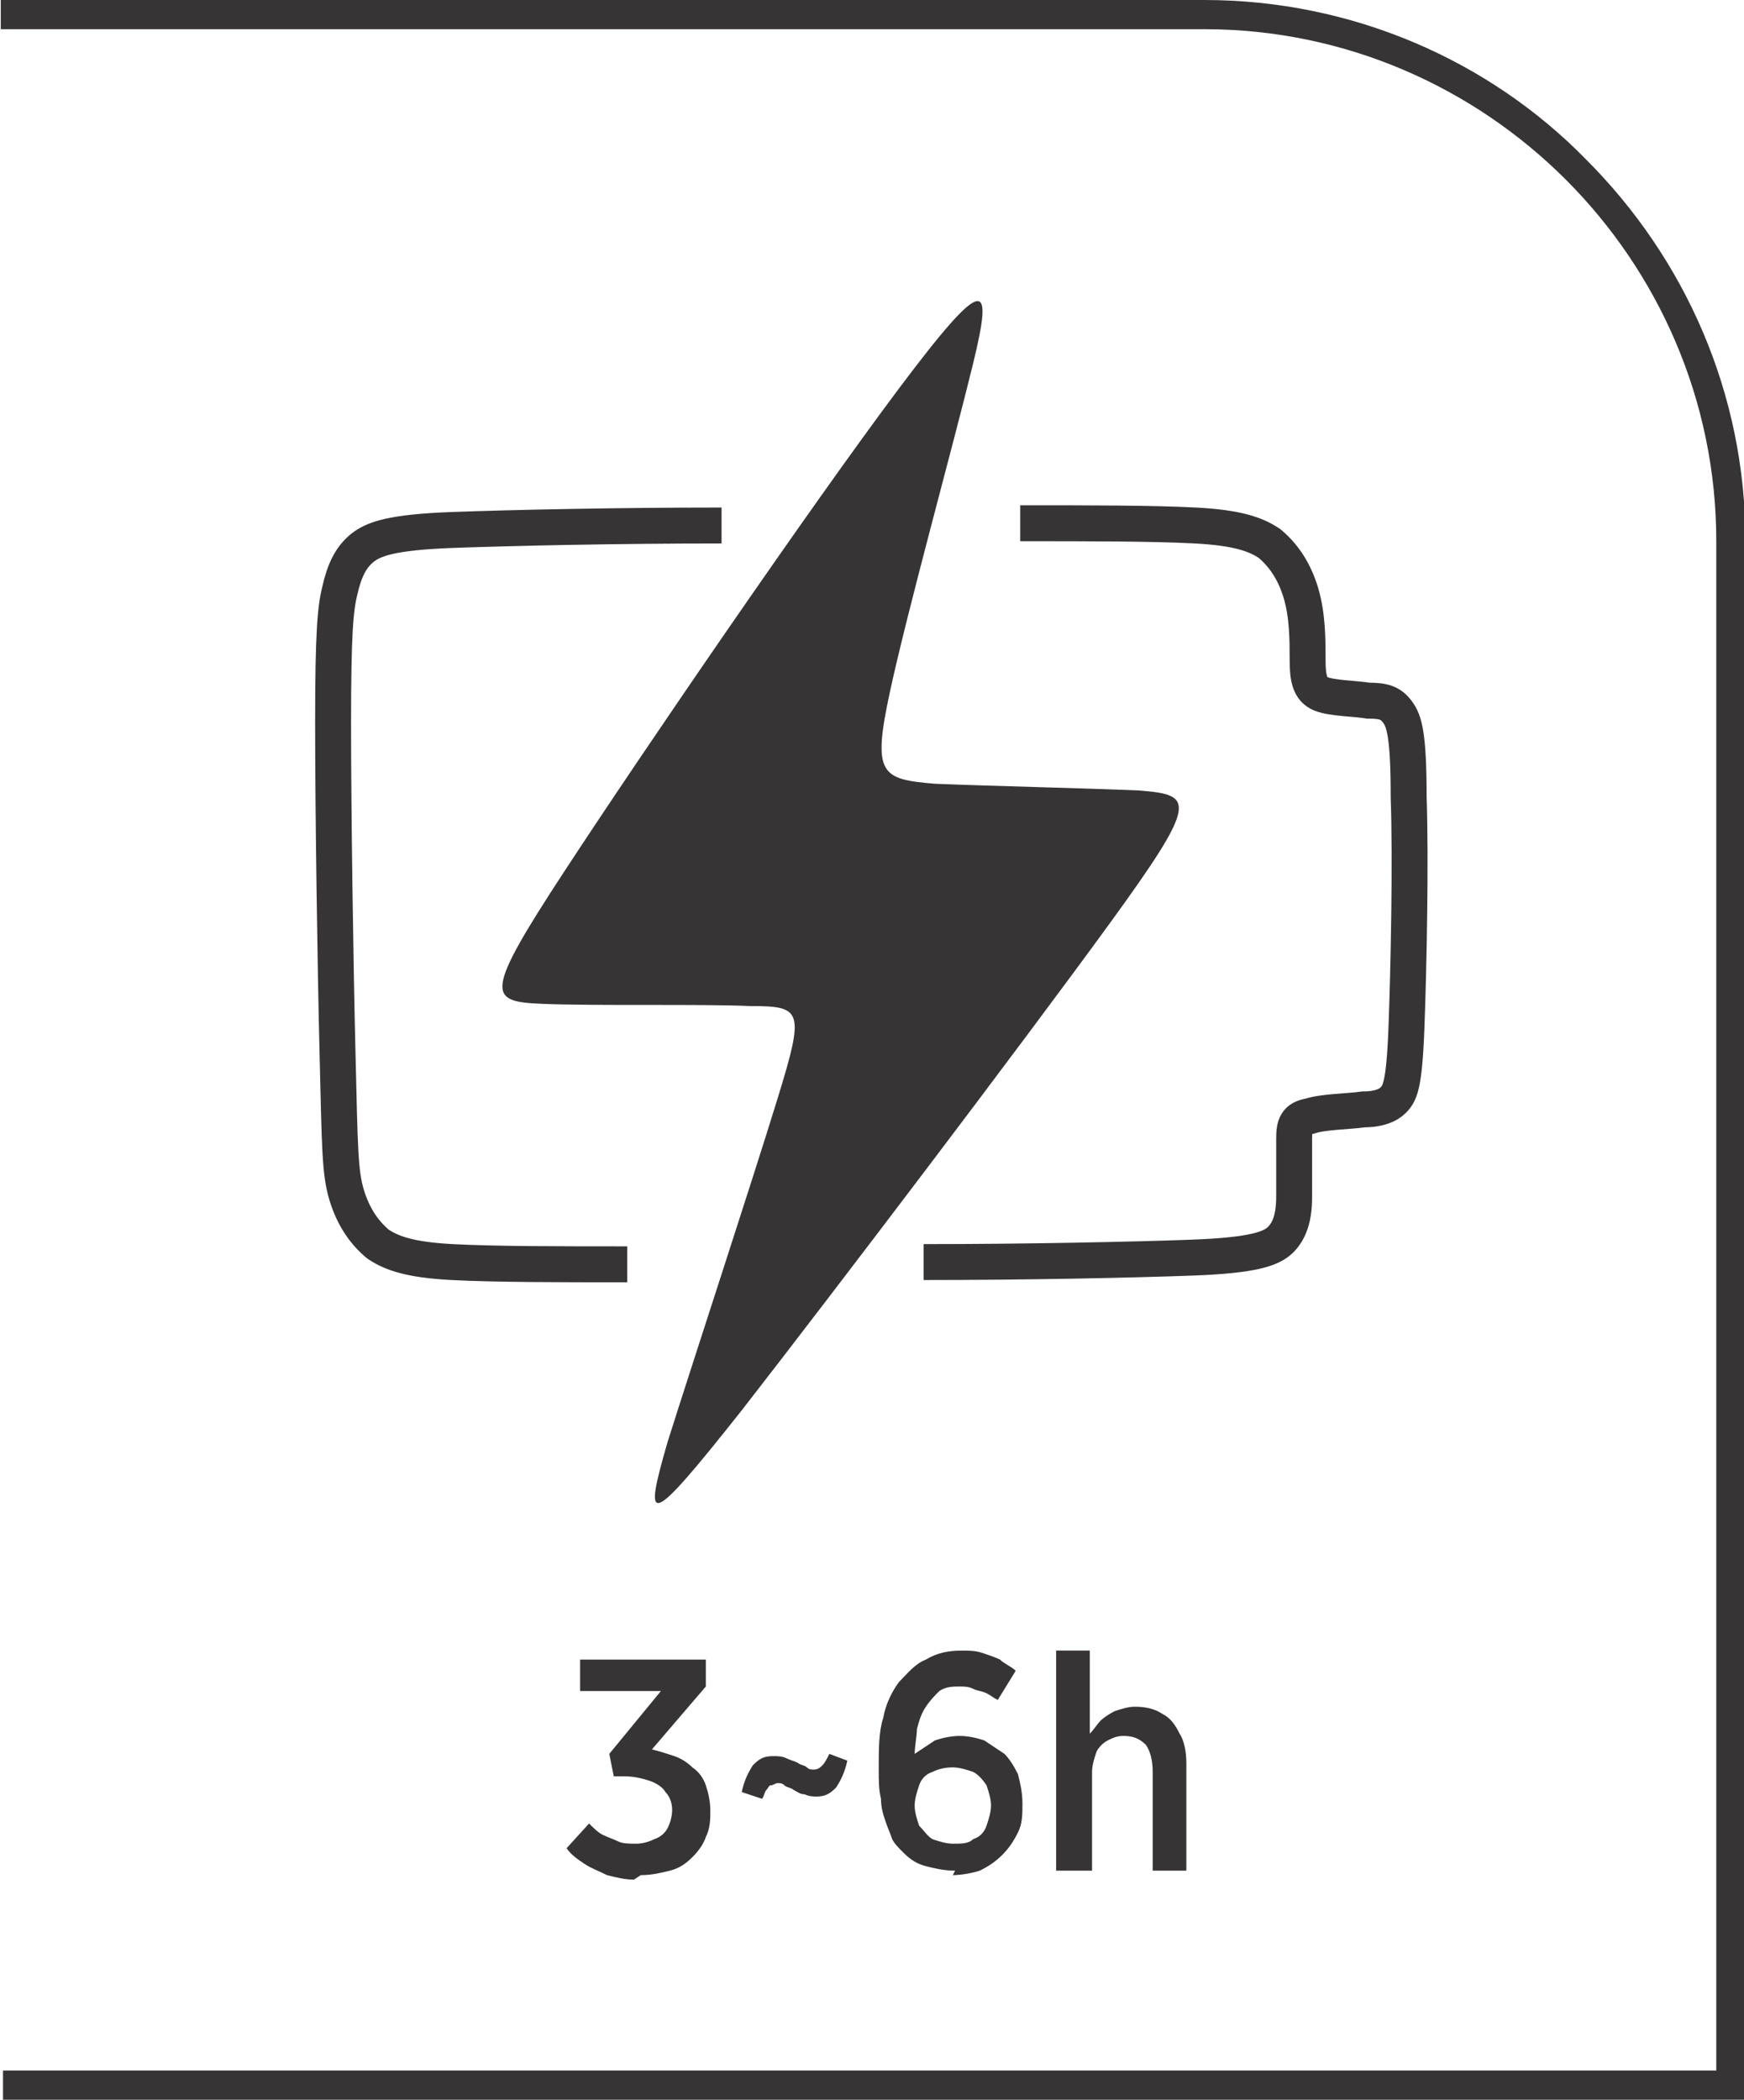
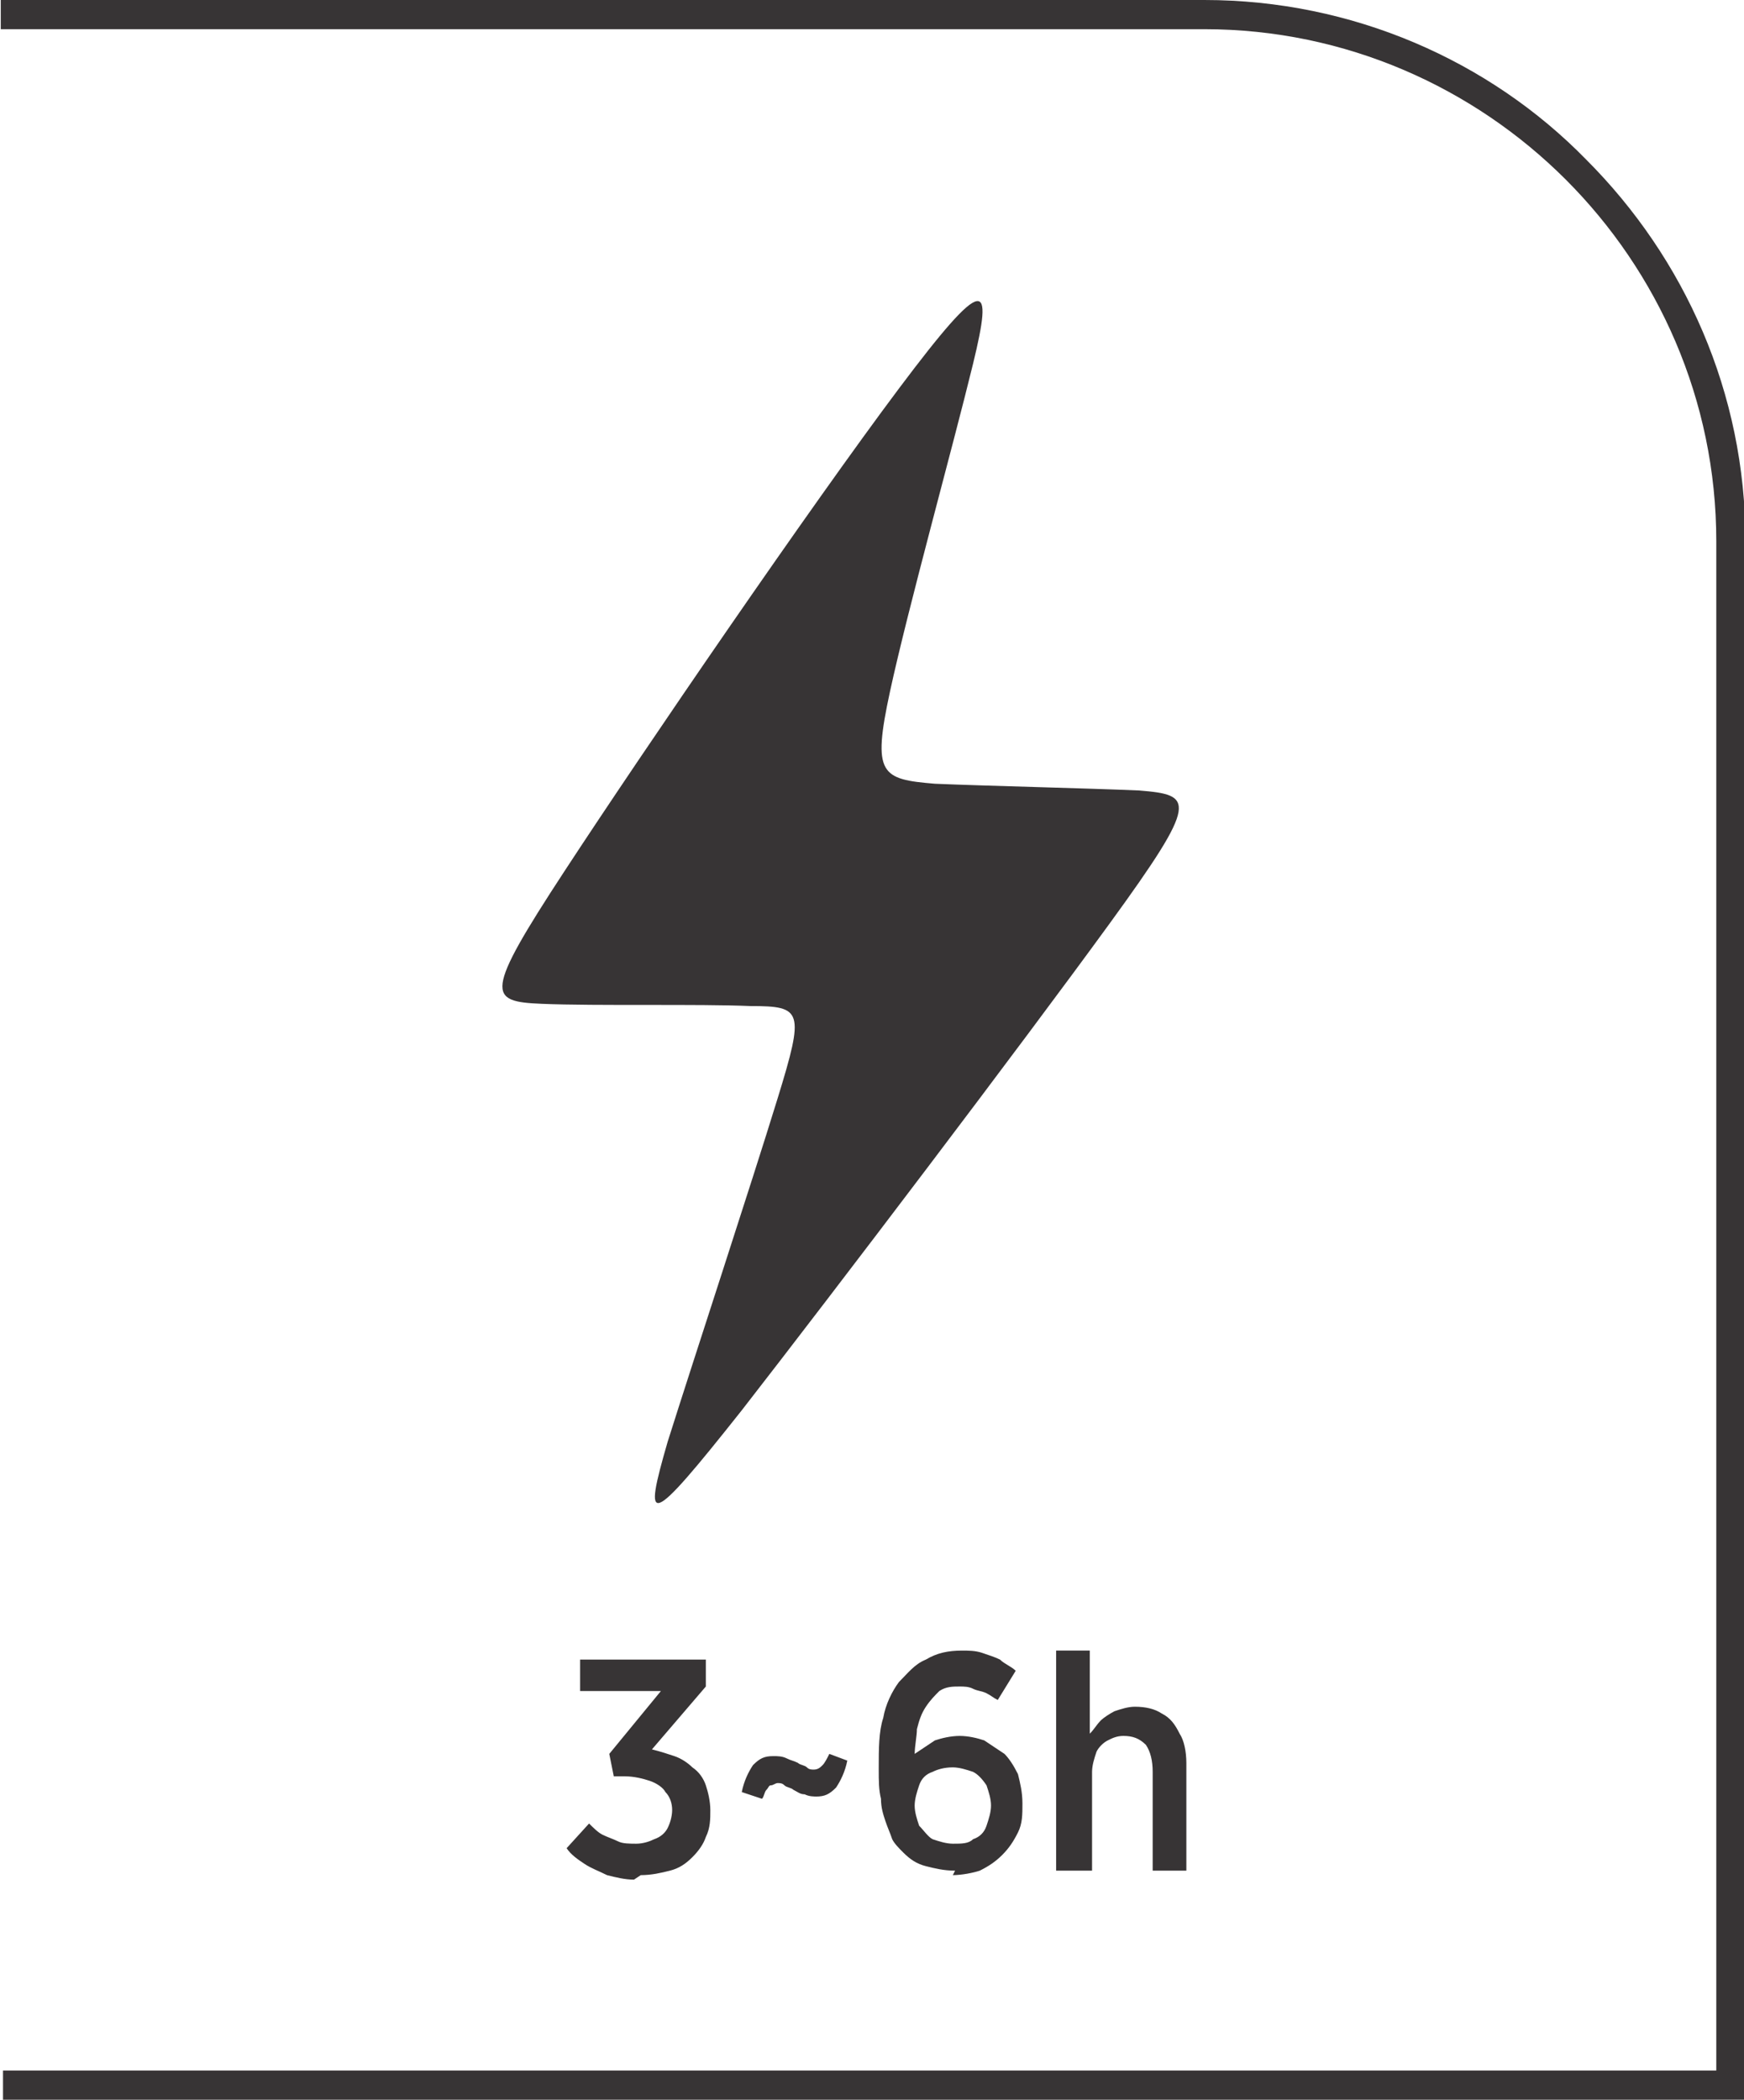
<svg xmlns="http://www.w3.org/2000/svg" xml:space="preserve" width="7.295mm" height="8.782mm" style="shape-rendering:geometricPrecision; text-rendering:geometricPrecision; image-rendering:optimizeQuality; fill-rule:evenodd; clip-rule:evenodd" viewBox="0 0 0.776 0.935">
  <defs>
    <style type="text/css">
   
    .str0 {stroke:#373435;stroke-width:0.016}
    .fil2 {fill:none}
    .fil1 {fill:#373435}
    .fil0 {fill:#373435;fill-rule:nonzero}
   
  </style>
  </defs>
  <g id="Layer_x0020_1">
    <g id="_653430808">
      <path id="_653432200" class="fil0" d="M-0 0.922l0.764 0 0 -0.681c0,-0.063 -0.026,-0.12 -0.067,-0.161 -0.041,-0.041 -0.098,-0.067 -0.161,-0.067l-0.536 0 0 -0.013 0.536 0c0.066,0 0.127,0.027 0.17,0.071 0.044,0.044 0.071,0.104 0.071,0.17l0 0.694 -0.776 0 0 -0.013z" />
      <path id="_653431168" class="fil0" d="M0.285 0.835c0.005,-3.19334e-005 0.009,-0.001 0.013,-0.002 0.004,-0.001 0.007,-0.003 0.01,-0.006 0.003,-0.003 0.005,-0.006 0.006,-0.009 0.002,-0.004 0.002,-0.008 0.002,-0.012l0 -0c-2.12889e-005,-0.004 -0.001,-0.008 -0.002,-0.011 -0.001,-0.003 -0.003,-0.006 -0.006,-0.008 -0.002,-0.002 -0.005,-0.004 -0.008,-0.005 -0.003,-0.001 -0.006,-0.002 -0.01,-0.003l0.024 -0.028 0 -0.012 -0.056 0 0 0.014 0.036 0 -0.023 0.028 0.002 0.01 0.005 0c0.004,0 0.008,0.001 0.011,0.002 0.003,0.001 0.006,0.003 0.007,0.005 0.002,0.002 0.003,0.005 0.003,0.008l0 0c-2.12889e-005,0.003 -0.001,0.006 -0.002,0.008 -0.001,0.002 -0.003,0.004 -0.006,0.005 -0.002,0.001 -0.005,0.002 -0.008,0.002 -0.003,-2.12889e-005 -0.006,-0 -0.008,-0.001 -0.002,-0.001 -0.005,-0.002 -0.007,-0.003 -0.002,-0.001 -0.004,-0.003 -0.006,-0.005l-0.01 0.011c0.002,0.003 0.005,0.005 0.008,0.007 0.003,0.002 0.006,0.003 0.01,0.005 0.004,0.001 0.008,0.002 0.012,0.002zm0.078 -0.035c0.004,0 0.006,-0.001 0.009,-0.004 0.002,-0.003 0.004,-0.007 0.005,-0.012l-0.008 -0.003c-0.001,0.002 -0.002,0.004 -0.003,0.005 -0.001,0.001 -0.002,0.002 -0.004,0.002 -0.001,-2.12889e-005 -0.002,-0 -0.003,-0.001 -0.001,-0.001 -0.003,-0.001 -0.004,-0.002 -0.002,-0.001 -0.003,-0.001 -0.005,-0.002 -0.002,-0.001 -0.004,-0.001 -0.006,-0.001 -0.004,0 -0.006,0.001 -0.009,0.004 -0.002,0.003 -0.004,0.007 -0.005,0.012l0.009 0.003c0.001,-0.001 0.001,-0.003 0.002,-0.004 0.001,-0.001 0.001,-0.002 0.002,-0.002 0.001,-0 0.002,-0.001 0.003,-0.001 0.001,2.12889e-005 0.002,0 0.003,0.001 0.001,0.001 0.003,0.001 0.004,0.002 0.002,0.001 0.003,0.002 0.005,0.002 0.002,0.001 0.004,0.001 0.006,0.001zm0.061 0.035c0.004,-3.19334e-005 0.009,-0.001 0.012,-0.002 0.004,-0.002 0.007,-0.004 0.01,-0.007 0.003,-0.003 0.005,-0.006 0.007,-0.01 0.002,-0.004 0.002,-0.008 0.002,-0.013l0 -0c-2.12889e-005,-0.005 -0.001,-0.009 -0.002,-0.013 -0.002,-0.004 -0.004,-0.007 -0.006,-0.009 -0.003,-0.002 -0.006,-0.004 -0.009,-0.006 -0.003,-0.001 -0.007,-0.002 -0.011,-0.002 -0.004,2.12889e-005 -0.008,0.001 -0.011,0.002 -0.003,0.002 -0.006,0.004 -0.009,0.006 8.51557e-005,-0.004 0.001,-0.008 0.001,-0.011 0.001,-0.004 0.002,-0.007 0.004,-0.01 0.002,-0.003 0.004,-0.005 0.006,-0.007 0.003,-0.002 0.006,-0.002 0.009,-0.002 0.002,0 0.004,0 0.006,0.001 0.002,0.001 0.004,0.001 0.006,0.002 0.002,0.001 0.003,0.002 0.005,0.003l0.008 -0.013c-0.002,-0.002 -0.005,-0.003 -0.007,-0.005 -0.002,-0.001 -0.005,-0.002 -0.008,-0.003 -0.003,-0.001 -0.006,-0.001 -0.009,-0.001 -0.006,2.12889e-005 -0.011,0.001 -0.016,0.004 -0.005,0.002 -0.008,0.006 -0.012,0.01 -0.003,0.004 -0.006,0.01 -0.007,0.016 -0.002,0.006 -0.002,0.014 -0.002,0.022l0 0.001c0,0.005 0,0.009 0.001,0.013 0,0.004 0.001,0.007 0.002,0.01 0.001,0.003 0.002,0.005 0.003,0.008 0.001,0.002 0.003,0.004 0.005,0.006 0.003,0.003 0.006,0.005 0.01,0.006 0.004,0.001 0.008,0.002 0.013,0.002zm-0 -0.014c-0.003,-2.12889e-005 -0.006,-0.001 -0.009,-0.002 -0.002,-0.001 -0.004,-0.004 -0.006,-0.006 -0.001,-0.003 -0.002,-0.006 -0.002,-0.009l0 -0c2.12889e-005,-0.003 0.001,-0.006 0.002,-0.009 0.001,-0.003 0.003,-0.005 0.006,-0.006 0.002,-0.001 0.005,-0.002 0.009,-0.002 0.003,3.19334e-005 0.006,0.001 0.009,0.002 0.002,0.001 0.004,0.003 0.006,0.006 0.001,0.003 0.002,0.006 0.002,0.009l0 0c0,0.003 -0.001,0.006 -0.002,0.009 -0.001,0.003 -0.003,0.005 -0.006,0.006 -0.002,0.002 -0.005,0.002 -0.009,0.002zm0.047 0.012l0.015 0 0 -0.044c2.12889e-005,-0.003 0.001,-0.006 0.002,-0.009 0.001,-0.002 0.003,-0.004 0.005,-0.005 0.002,-0.001 0.004,-0.002 0.007,-0.002 0.004,2.12889e-005 0.007,0.001 0.01,0.004 0.002,0.003 0.003,0.007 0.003,0.012l0 0.044 0.015 0 0 -0.048c-2.12889e-005,-0.005 -0.001,-0.01 -0.003,-0.013 -0.002,-0.004 -0.004,-0.007 -0.008,-0.009 -0.003,-0.002 -0.007,-0.003 -0.012,-0.003 -0.003,2.12889e-005 -0.006,0.001 -0.009,0.002 -0.002,0.001 -0.005,0.003 -0.006,0.004 -0.002,0.002 -0.003,0.004 -0.005,0.006l0 -0.037 -0.015 0 0 0.098z" />
      <g>
        <path id="_653431096" class="fil1" d="M0.4 0.173c-0.039,0.052 -0.113,0.16 -0.149,0.215 -0.036,0.055 -0.034,0.058 -0.01,0.059 0.024,0.001 0.07,0 0.093,0.001 0.023,0 0.024,0.002 0.012,0.041 -0.012,0.039 -0.037,0.115 -0.049,0.153 -0.011,0.038 -0.009,0.039 0.033,-0.014 0.042,-0.054 0.124,-0.162 0.164,-0.217 0.04,-0.055 0.037,-0.057 0.013,-0.059 -0.023,-0.001 -0.067,-0.002 -0.091,-0.003 -0.024,-0.002 -0.028,-0.004 -0.02,-0.041 0.008,-0.037 0.028,-0.109 0.037,-0.146 0.009,-0.037 0.006,-0.041 -0.033,0.011z" />
-         <path id="_653430928" class="fil2 str0" d="M0.454 0.233c0.03,-0 0.059,-0 0.078,0.001 0.019,0.001 0.027,0.004 0.033,0.008 0.006,0.005 0.011,0.012 0.014,0.022 0.003,0.01 0.003,0.021 0.003,0.03 0,0.008 0.001,0.013 0.006,0.015 0.005,0.002 0.015,0.002 0.021,0.003 0.007,0 0.01,0.001 0.013,0.005 0.003,0.004 0.005,0.01 0.005,0.038 0.001,0.028 -0,0.077 -0.001,0.103 -0.001,0.026 -0.003,0.029 -0.006,0.032 -0.002,0.002 -0.006,0.004 -0.013,0.004 -0.007,0.001 -0.018,0.001 -0.024,0.003 -0.006,0.001 -0.007,0.004 -0.007,0.01 -0,0.007 0,0.017 -0,0.026 -0,0.009 -0.002,0.015 -0.006,0.019 -0.004,0.004 -0.012,0.007 -0.039,0.008 -0.027,0.001 -0.074,0.002 -0.12,0.002" />
-         <path id="_653430760" class="fil2 str0" d="M0.279 0.563c-0.03,0 -0.059,0 -0.078,-0.001 -0.019,-0.001 -0.027,-0.004 -0.033,-0.008 -0.006,-0.005 -0.011,-0.012 -0.014,-0.022 -0.003,-0.01 -0.003,-0.021 -0.004,-0.062 -0.001,-0.04 -0.002,-0.109 -0.002,-0.148 -0,-0.04 0.001,-0.051 0.003,-0.059 0.002,-0.009 0.005,-0.015 0.01,-0.019 0.005,-0.004 0.013,-0.007 0.04,-0.008 0.027,-0.001 0.074,-0.002 0.12,-0.002" />
      </g>
    </g>
  </g>
</svg>